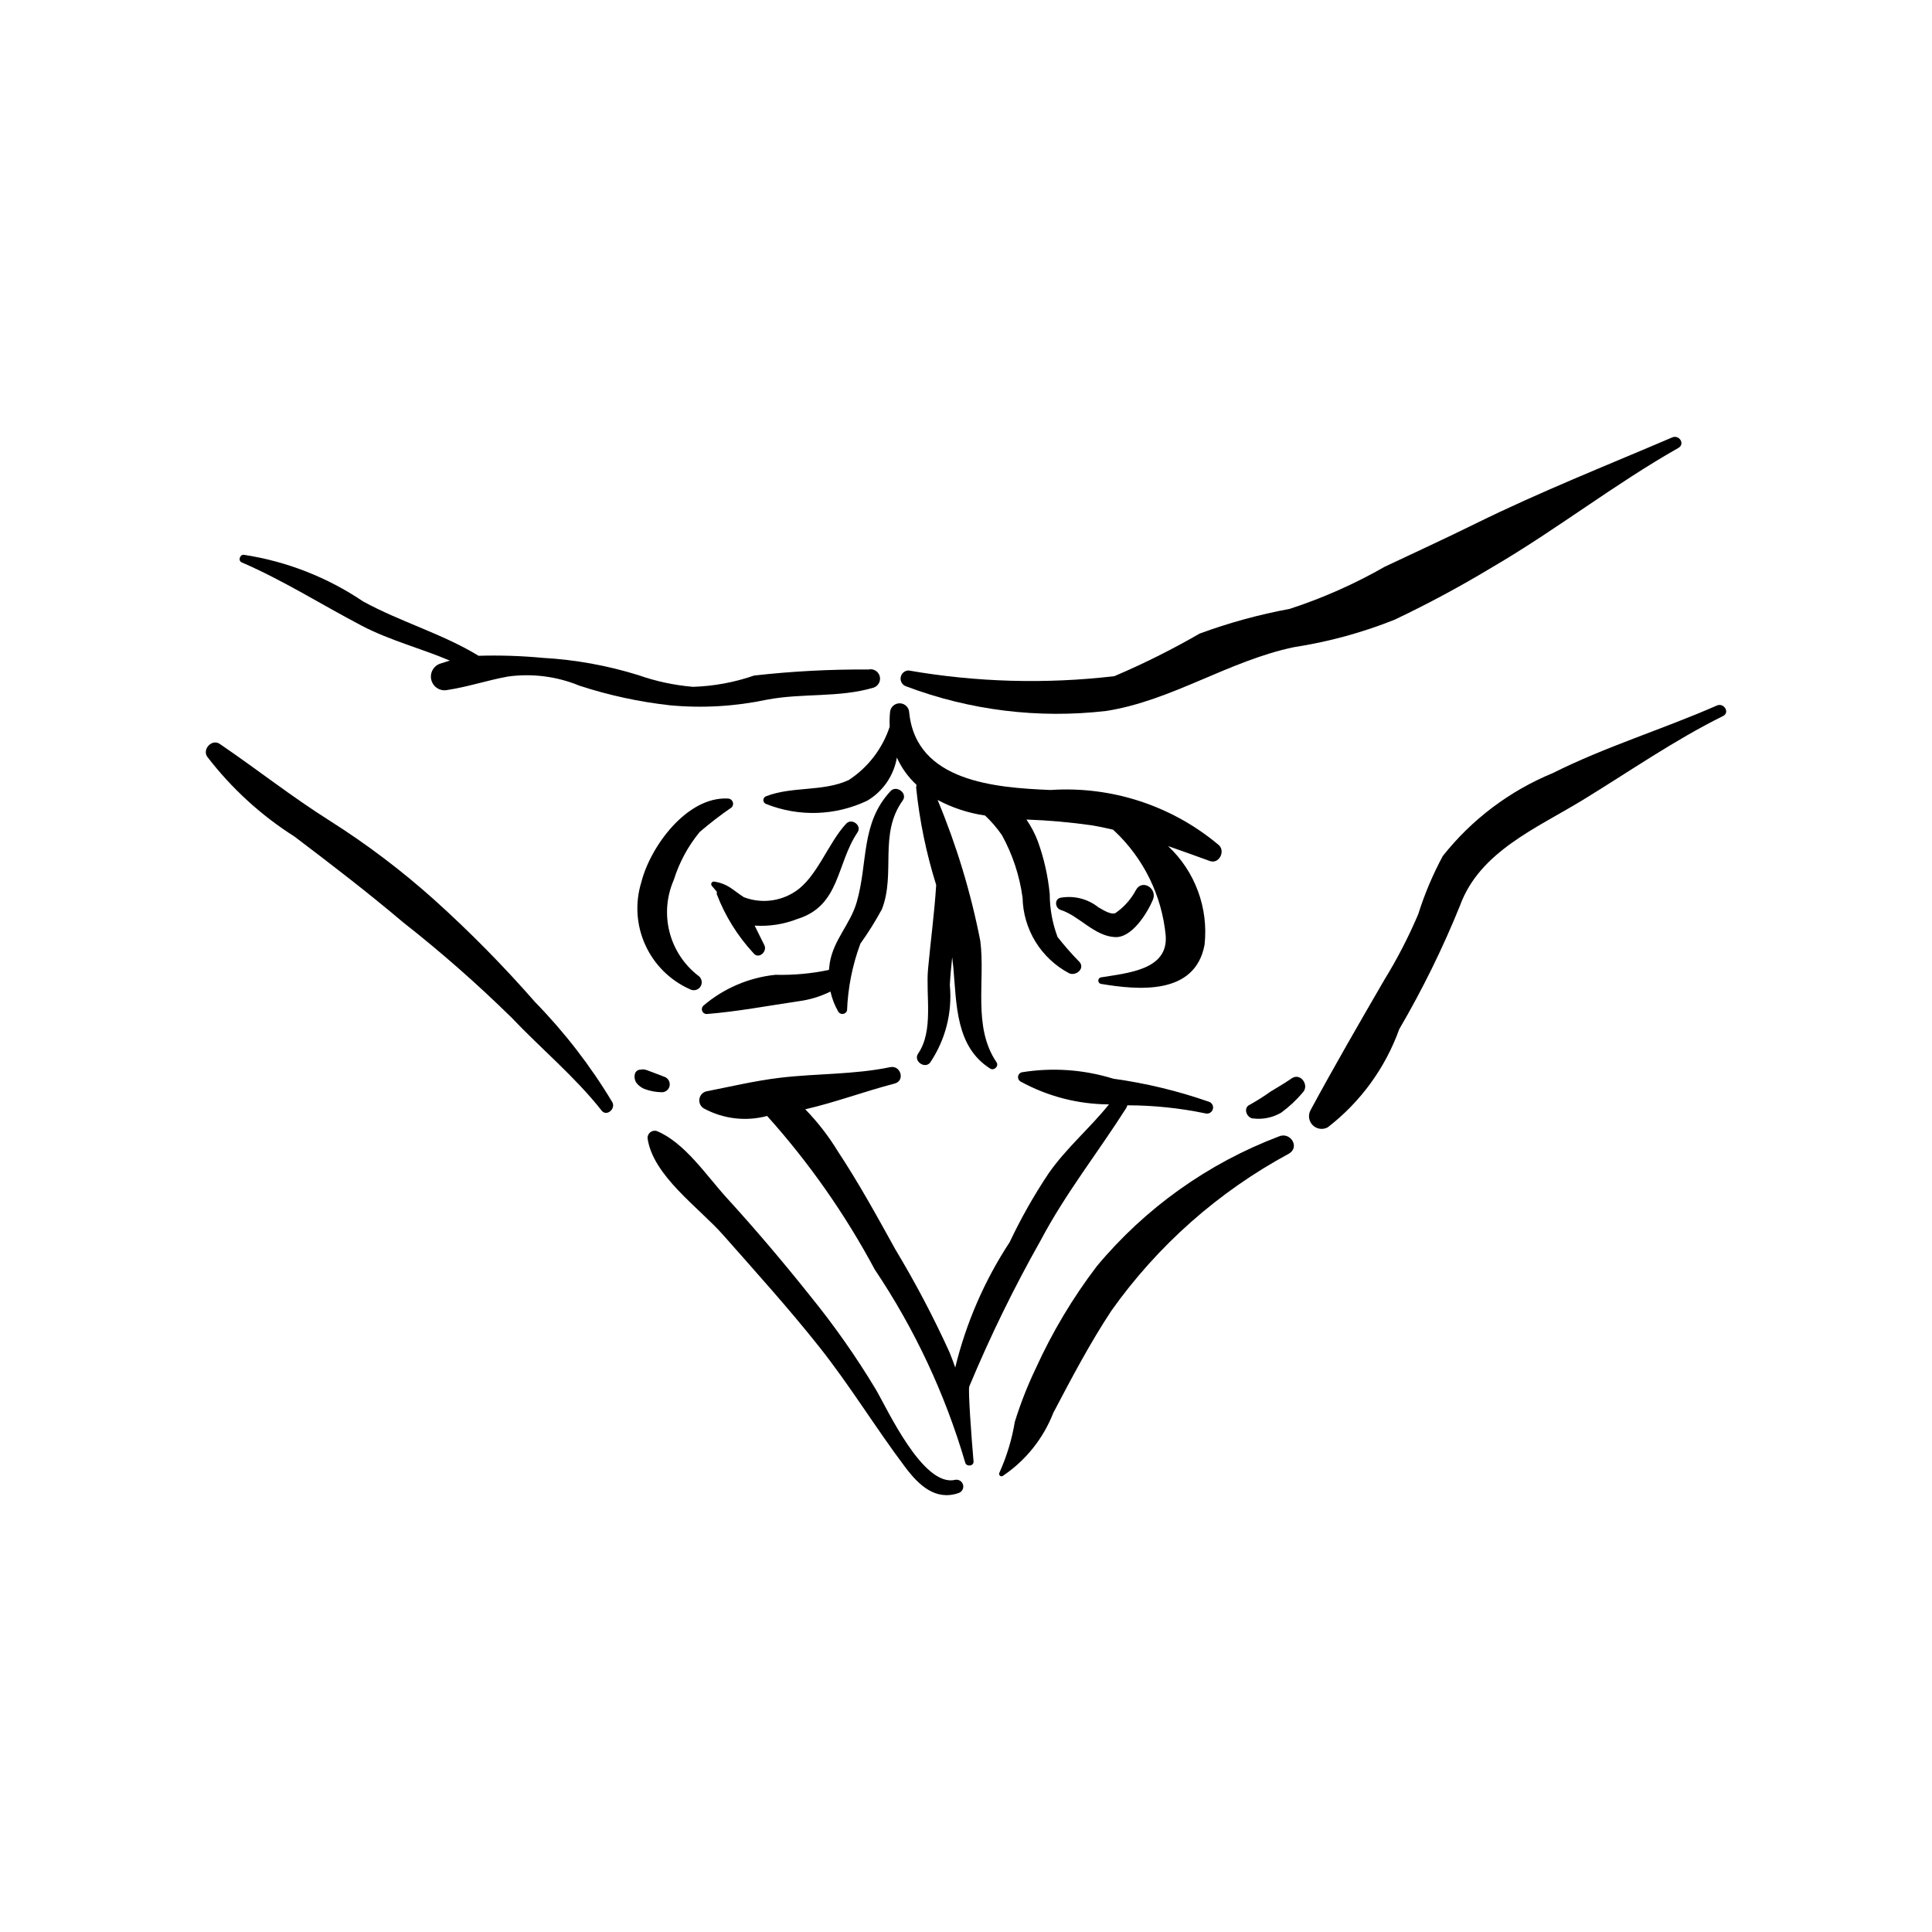
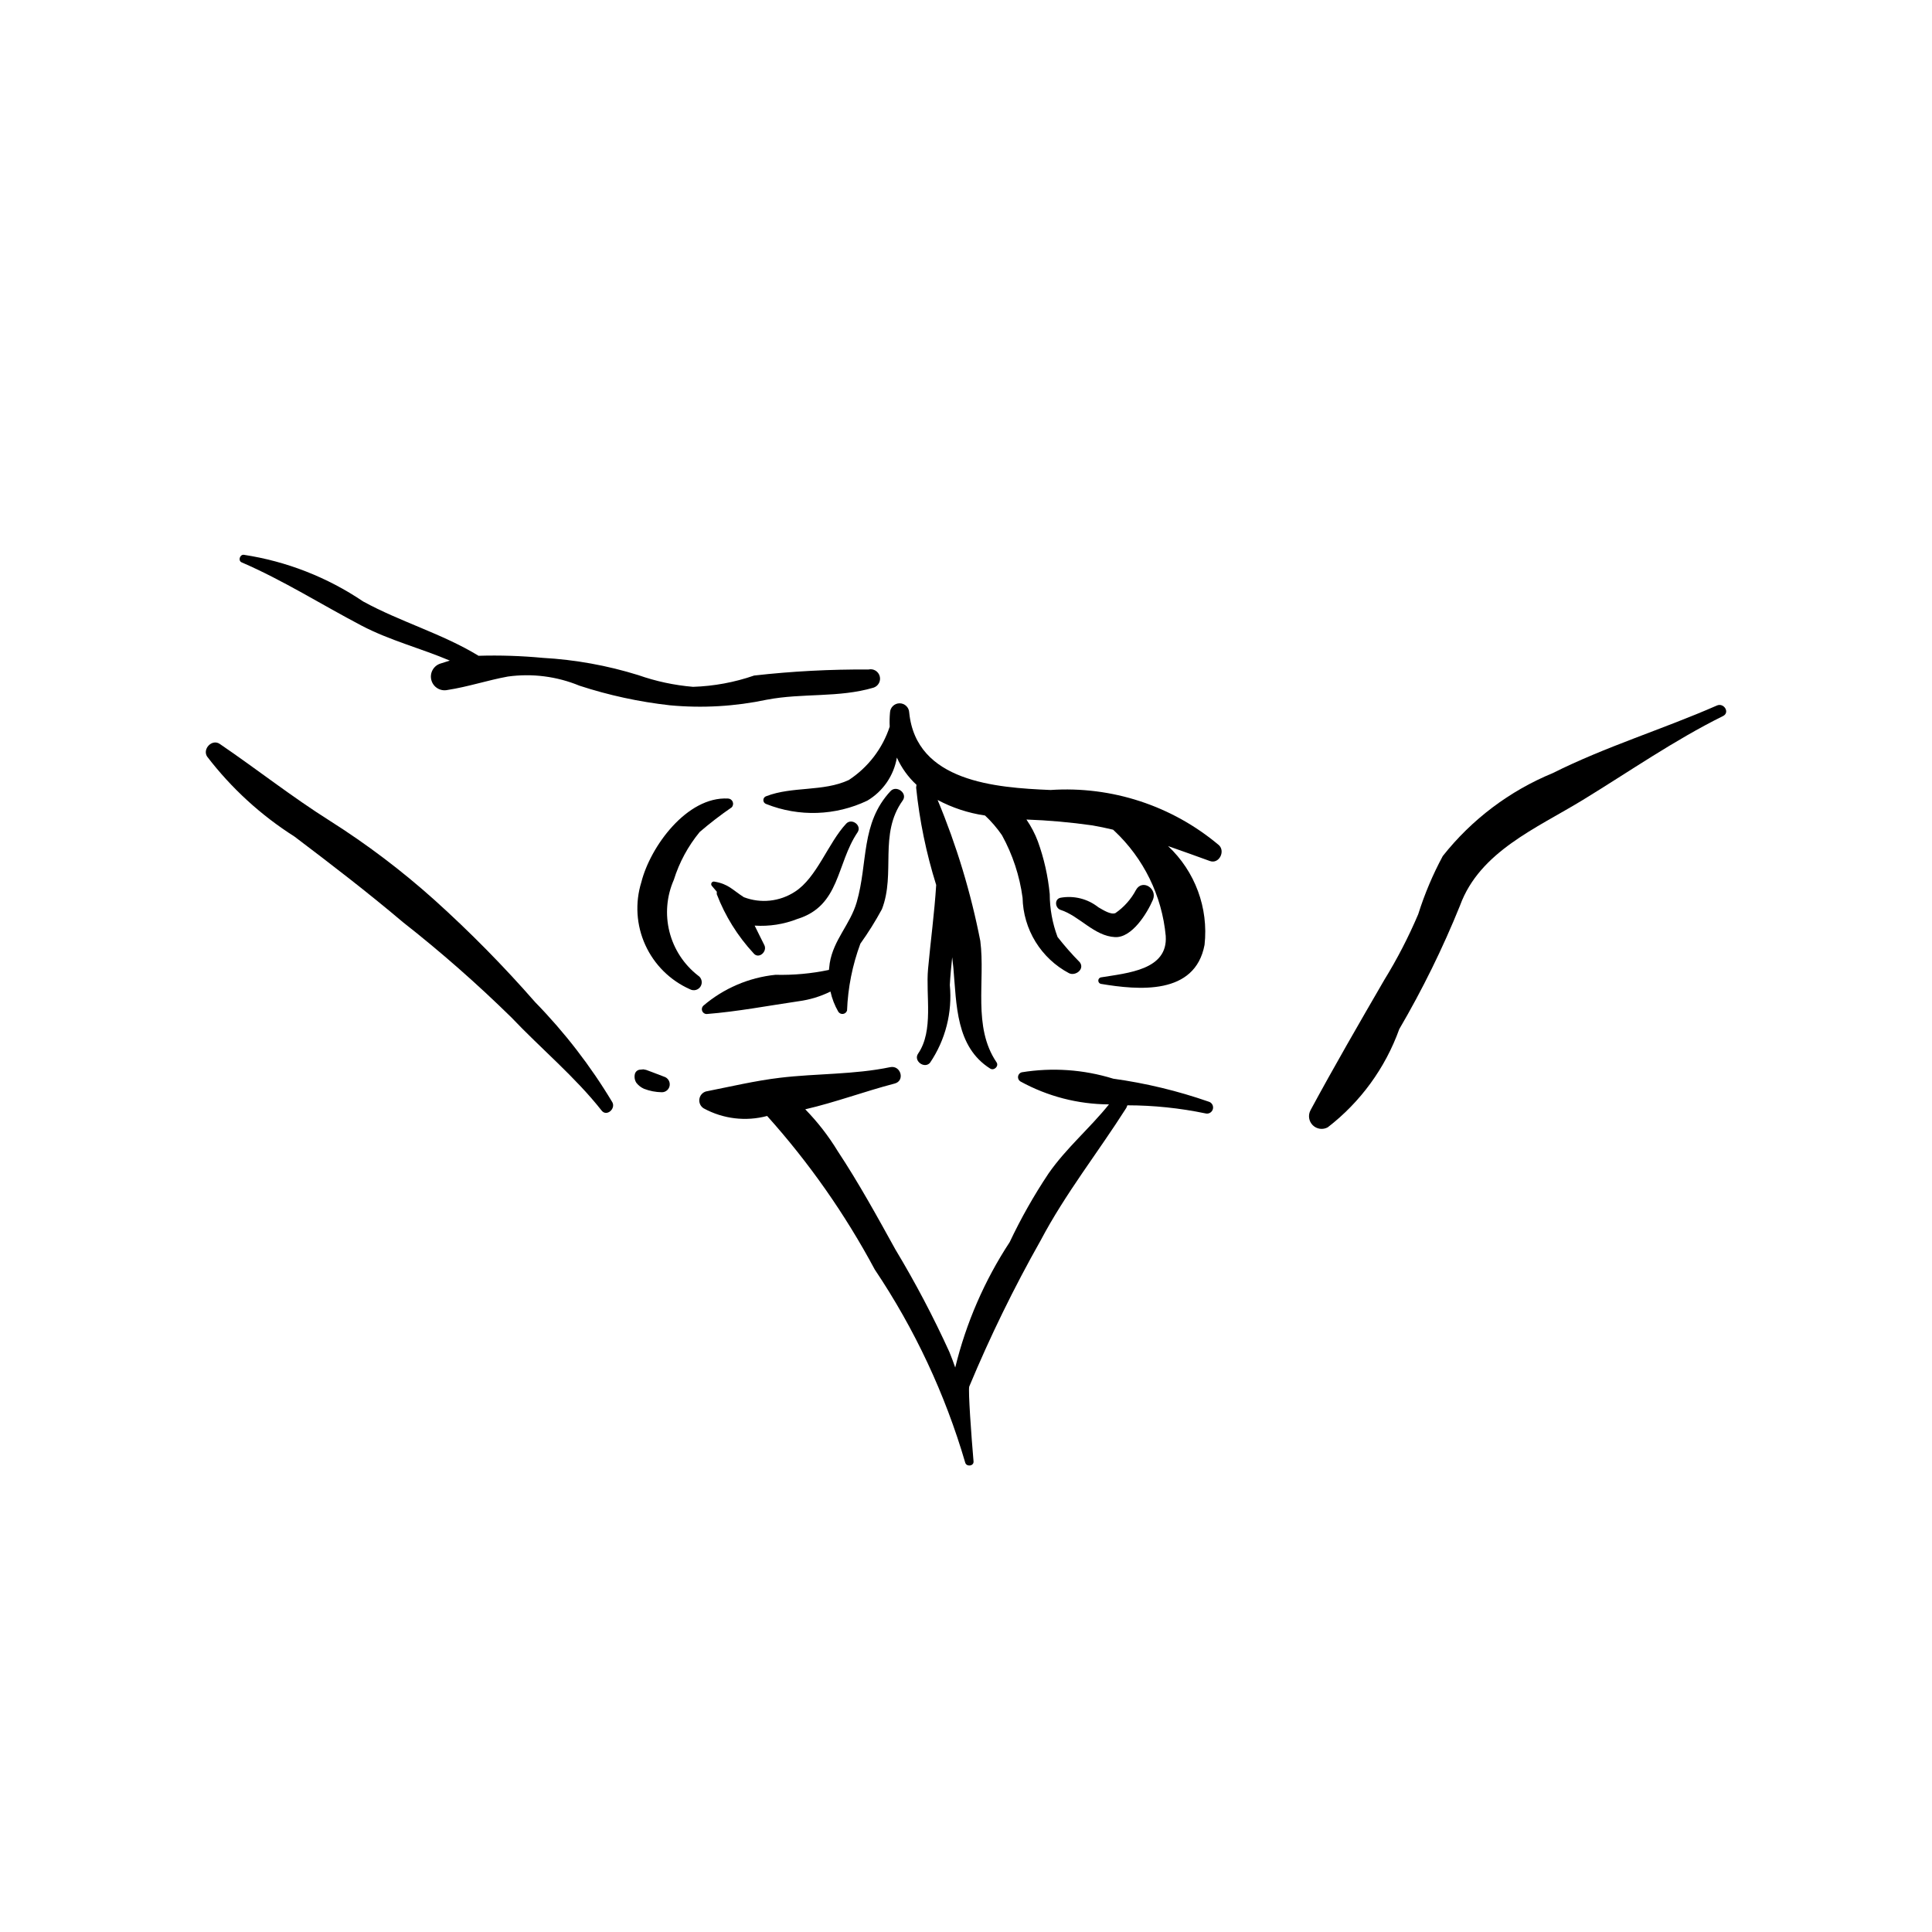
<svg xmlns="http://www.w3.org/2000/svg" fill="#000000" width="800px" height="800px" version="1.1" viewBox="144 144 512 512">
  <g>
-     <path d="m384.77 321.68c18.016 3.133 36.391 3.641 54.551 1.512 7.75-3.305 15.297-7.074 22.594-11.285 7.754-2.852 15.738-5.043 23.863-6.547 8.754-2.852 17.195-6.594 25.188-11.168 8.031-3.785 16.094-7.5 24.059-11.426 17.059-8.41 34.66-15.371 52.125-22.844 1.855-0.793 3.492 1.73 1.629 2.789-16.875 9.57-32.273 21.633-49.031 31.438v-0.004c-8.48 5.129-17.219 9.832-26.172 14.086-8.57 3.426-17.5 5.859-26.621 7.266-17.332 3.606-32.305 14.141-49.738 16.906-17.938 2.098-36.113-0.125-53.016-6.488-1.02-0.305-1.664-1.305-1.52-2.359 0.141-1.055 1.027-1.848 2.09-1.875z" />
    <path d="m347.07 355c6.93-2.68 15.09-1.129 21.871-4.289 5.109-3.352 8.934-8.336 10.84-14.141-0.062-1.246-0.035-2.496 0.078-3.742 0.055-1.363 1.18-2.445 2.547-2.445 1.367 0 2.488 1.082 2.543 2.445 1.84 18.367 22.902 19.914 37.406 20.527v0.004c16.234-1.098 32.266 4.152 44.703 14.648 1.703 1.668-0.023 5.039-2.43 4.172-3.644-1.309-7.344-2.672-11.082-3.961 7.168 6.711 10.754 16.41 9.672 26.172-2.519 13.418-17.516 12.02-27.531 10.336-0.371-0.113-0.629-0.461-0.629-0.852s0.258-0.734 0.629-0.848c7.148-1.18 17.855-1.965 17.242-10.969h0.004c-0.984-10.672-5.852-20.609-13.68-27.93l-0.285-0.254c-1.824-0.43-3.652-0.824-5.484-1.137-5.793-0.824-11.625-1.344-17.469-1.551 1.238 1.801 2.258 3.742 3.027 5.789 1.633 4.508 2.688 9.203 3.148 13.977 0.008 3.879 0.707 7.727 2.074 11.359 1.84 2.348 3.809 4.586 5.902 6.711 1.355 1.84-1.188 3.727-2.879 2.879-3.644-1.934-6.703-4.805-8.863-8.316-2.16-3.512-3.344-7.539-3.43-11.66-0.781-5.82-2.633-11.449-5.469-16.594-1.301-1.895-2.805-3.644-4.484-5.215l-0.094-0.012c-4.359-0.645-8.578-2.031-12.469-4.106 5.019 12.039 8.809 24.555 11.312 37.355 1.363 10.602-2.09 22.754 4.301 32.164 0.691 1.02-0.668 2.309-1.672 1.672-9.152-5.773-8.906-16.969-9.762-26.648l-0.316-2.856c-0.254 2.418-0.496 4.859-0.629 7.348 0.703 7.277-1.156 14.574-5.258 20.625-1.5 1.676-4.449-0.539-3.152-2.43 4.191-6.106 1.992-15.371 2.641-22.449 0.676-7.398 1.691-14.82 2.156-22.254v0.004c-2.633-8.402-4.414-17.051-5.316-25.809l0.094-0.742c-2.199-2.027-3.965-4.481-5.195-7.211-0.812 4.766-3.672 8.938-7.824 11.406-8.414 4.023-18.125 4.352-26.789 0.906-0.461-0.137-0.777-0.559-0.777-1.039s0.316-0.906 0.777-1.043z" />
    <path d="m491.31 438.2c6.231-11.531 12.91-23.082 19.508-34.453v-0.004c3.441-5.582 6.453-11.414 9.02-17.449 1.68-5.34 3.859-10.512 6.516-15.441 7.668-9.695 17.699-17.258 29.125-21.965 14.105-7.062 29.109-11.602 43.512-17.918 1.863-0.816 3.527 1.852 1.629 2.789-12.898 6.383-24.879 14.738-37.148 22.234-12.293 7.512-27.293 13.676-32.535 27.93h0.004c-4.57 11.312-9.961 22.277-16.121 32.809-3.707 10.305-10.285 19.336-18.961 26.023-1.305 0.715-2.926 0.48-3.981-0.574-1.051-1.055-1.281-2.676-0.566-3.981z" />
    <path d="m331.07 433.25c6.496-1.285 13.043-2.84 19.613-3.629 9.684-1.16 19.648-0.816 29.219-2.812 2.812-0.586 4.023 3.602 1.195 4.34-8.062 2.106-15.672 4.973-23.699 6.828l0.004 0.004c3.273 3.352 6.156 7.066 8.59 11.066 5.586 8.441 10.457 17.324 15.352 26.176h0.004c5.262 8.746 10.02 17.785 14.25 27.074 0.566 1.375 1.074 2.746 1.547 4.113 2.879-11.824 7.758-23.066 14.434-33.238 2.984-6.309 6.426-12.391 10.301-18.195 4.68-6.723 10.926-11.977 16.008-18.301h0.004c-8.211-0.035-16.281-2.125-23.477-6.082-0.449-0.277-0.691-0.789-0.625-1.312 0.07-0.52 0.438-0.953 0.941-1.105 8.121-1.328 16.445-0.75 24.309 1.691 8.598 1.188 17.059 3.227 25.254 6.078 0.863 0.234 1.367 1.125 1.129 1.984s-1.125 1.367-1.984 1.129c-6.801-1.414-13.727-2.129-20.668-2.141l-0.293 0.695c-7.523 11.844-16.121 22.656-22.695 35.113l-0.004 0.004c-7.066 12.512-13.383 25.438-18.914 38.707-0.336 0.871 0.57 13.414 1.133 19.848 0.109 1.273-1.906 1.512-2.211 0.301v0.004c-5.324-18.18-13.41-35.434-23.969-51.16-7.844-14.652-17.418-28.316-28.52-40.688-5.656 1.512-11.676 0.789-16.812-2.016-0.828-0.512-1.277-1.461-1.148-2.426 0.125-0.965 0.805-1.766 1.734-2.051z" />
-     <path d="m408.85 534.29c1.945-4.305 3.32-8.844 4.09-13.5 1.5-4.832 3.348-9.547 5.531-14.109 4.363-9.617 9.793-18.711 16.191-27.117 12.848-15.426 29.465-27.27 48.238-34.391 3.035-1.34 5.684 2.82 2.668 4.562-18.66 10.074-34.75 24.309-47.027 41.598-5.715 8.656-10.574 17.902-15.398 27.074v-0.004c-2.656 6.828-7.34 12.672-13.426 16.75-0.246 0.133-0.555 0.09-0.754-0.109-0.199-0.199-0.246-0.504-0.113-0.754z" />
-     <path d="m318.02 443.72c7.449 3.062 13.211 11.859 18.598 17.758 7.621 8.348 14.949 17 21.996 25.836v0.004c6.422 7.887 12.273 16.219 17.512 24.938 3.051 5.188 12.48 25.887 20.953 23.922 0.941-0.207 1.883 0.359 2.137 1.289 0.258 0.93-0.258 1.898-1.176 2.203-6.16 2.129-10.598-2.141-14.121-6.816-7.898-10.48-14.664-21.664-22.863-31.988-8.07-10.164-16.793-19.809-25.375-29.543-6.426-7.289-18.75-15.789-20.078-25.758v-0.004c0.004-0.594 0.281-1.152 0.758-1.516 0.473-0.359 1.086-0.48 1.66-0.324z" />
    <path d="m202.23 341.14c9.852 6.707 19.09 14.02 29.211 20.398 9.785 6.199 19.039 13.203 27.664 20.934 9.445 8.504 18.371 17.566 26.734 27.133 7.824 8.012 14.688 16.91 20.445 26.516 0.922 1.719-1.516 3.879-2.844 2.195-7.008-8.91-16.125-16.465-23.934-24.703-9.098-8.922-18.676-17.336-28.695-25.203-9.348-7.91-19.012-15.328-28.777-22.715-8.906-5.652-16.746-12.832-23.152-21.207-1.281-2.012 1.312-4.731 3.348-3.348z" />
    <path d="m330.35 410.56c5.398-4.625 12.074-7.496 19.145-8.227 4.762 0.117 9.523-0.316 14.184-1.297l0.207-1.781c0.996-6.219 5.441-10.273 7.148-16.16 3.035-10.48 0.992-20.875 8.973-29.449 1.559-1.672 4.606 0.566 3.223 2.488-6.406 8.926-1.812 19.258-5.508 28.801-1.711 3.164-3.621 6.219-5.715 9.145-2.109 5.68-3.301 11.664-3.531 17.719-0.148 0.484-0.562 0.836-1.066 0.902-0.5 0.066-0.996-0.168-1.262-0.602-0.957-1.66-1.652-3.457-2.066-5.328-2.652 1.309-5.504 2.176-8.438 2.566-8.117 1.191-16.211 2.746-24.395 3.391v0.004c-0.508-0.016-0.961-0.324-1.156-0.793-0.191-0.473-0.094-1.012 0.258-1.379z" />
    <path d="m313.97 377.76c2.367-9.383 12.055-22.727 22.965-22.141 0.543 0.016 1.031 0.352 1.238 0.859 0.211 0.504 0.105 1.086-0.273 1.48-2.941 2.019-5.773 4.199-8.477 6.527-3.082 3.746-5.406 8.047-6.852 12.676-1.91 4.34-2.316 9.195-1.152 13.793 1.164 4.598 3.832 8.676 7.578 11.586 0.953 0.605 1.254 1.859 0.684 2.836-0.57 0.977-1.812 1.328-2.809 0.797-5.262-2.328-9.484-6.508-11.863-11.75-2.383-5.238-2.75-11.168-1.039-16.664z" />
    <path d="m208.57 291.02c11.34 1.723 22.156 5.949 31.664 12.371 9.859 5.406 21.02 8.551 30.59 14.398h-0.004c5.668-0.168 11.336 0.016 16.977 0.547 8.609 0.477 17.125 2.016 25.355 4.574 4.684 1.645 9.555 2.688 14.5 3.106 5.519-0.176 10.98-1.184 16.199-2.992 10.062-1.137 20.18-1.668 30.305-1.598 1.305-0.309 2.621 0.473 2.977 1.766 0.355 1.293-0.371 2.637-1.648 3.047-9.18 2.719-18.828 1.383-28.211 3.18l-0.004-0.004c-8.461 1.797-17.145 2.301-25.758 1.492-8.137-0.91-16.164-2.648-23.945-5.191-6-2.477-12.547-3.312-18.977-2.426-5.398 0.984-10.562 2.727-16.008 3.559-1.879 0.406-3.75-0.727-4.258-2.582-0.512-1.855 0.512-3.785 2.336-4.398l2.543-0.805c-7.691-3.266-15.93-5.356-23.375-9.262-10.641-5.582-20.738-11.992-31.793-16.773-0.996-0.43-0.488-2.07 0.535-2.008z" />
    <path d="m333.32 377.64c3.758 0.629 4.789 2.195 7.82 4.133v-0.004c4.477 1.711 9.504 1.168 13.52-1.453 5.832-3.727 8.805-12.945 13.602-18.051 1.461-1.555 4.223 0.492 2.996 2.312-5.66 8.398-4.586 19.453-15.941 22.957-3.598 1.414-7.465 2.016-11.324 1.762 0.871 1.723 1.688 3.477 2.551 5.141 0.898 1.723-1.477 3.867-2.844 2.195v-0.004c-4.219-4.551-7.531-9.867-9.75-15.664l0.008-0.656-1.301-1.527c-0.207-0.223-0.242-0.555-0.09-0.816 0.152-0.262 0.457-0.395 0.754-0.324z" />
    <path d="m425.06 381.91c3.539-0.633 7.184 0.281 10.004 2.519 1.371 0.793 3.324 2.035 4.519 1.555h0.004c2.289-1.578 4.164-3.688 5.461-6.144 1.676-2.996 5.75-0.363 4.481 2.621-1.496 3.504-5.527 10.109-10.031 9.883-5.527-0.277-9.414-5.598-14.438-7.219-1.461-0.48-1.703-2.867 0-3.215z" />
-     <path d="m475.2 436.77c1.906-1.059 3.75-2.227 5.519-3.496 1.914-1.133 3.785-2.262 5.625-3.516 2.309-1.57 4.734 1.852 2.906 3.766-1.68 1.984-3.582 3.769-5.676 5.312-2.223 1.32-4.82 1.875-7.387 1.578-1.789-0.031-2.867-2.828-0.988-3.644z" />
    <path d="m314.5 427.39-0.113-0.012z" />
    <path d="m312.26 428.58c0.184-0.656 0.781-1.109 1.461-1.113l0.777-0.078 0.754 0.152 1.602 0.594 3.109 1.188c1.004 0.289 1.645 1.27 1.512 2.309-0.129 1.043-1.016 1.824-2.066 1.824-1.625-0.02-3.238-0.328-4.754-0.922-0.797-0.355-1.488-0.902-2.023-1.59-0.445-0.703-0.578-1.559-0.371-2.363z" />
  </g>
</svg>